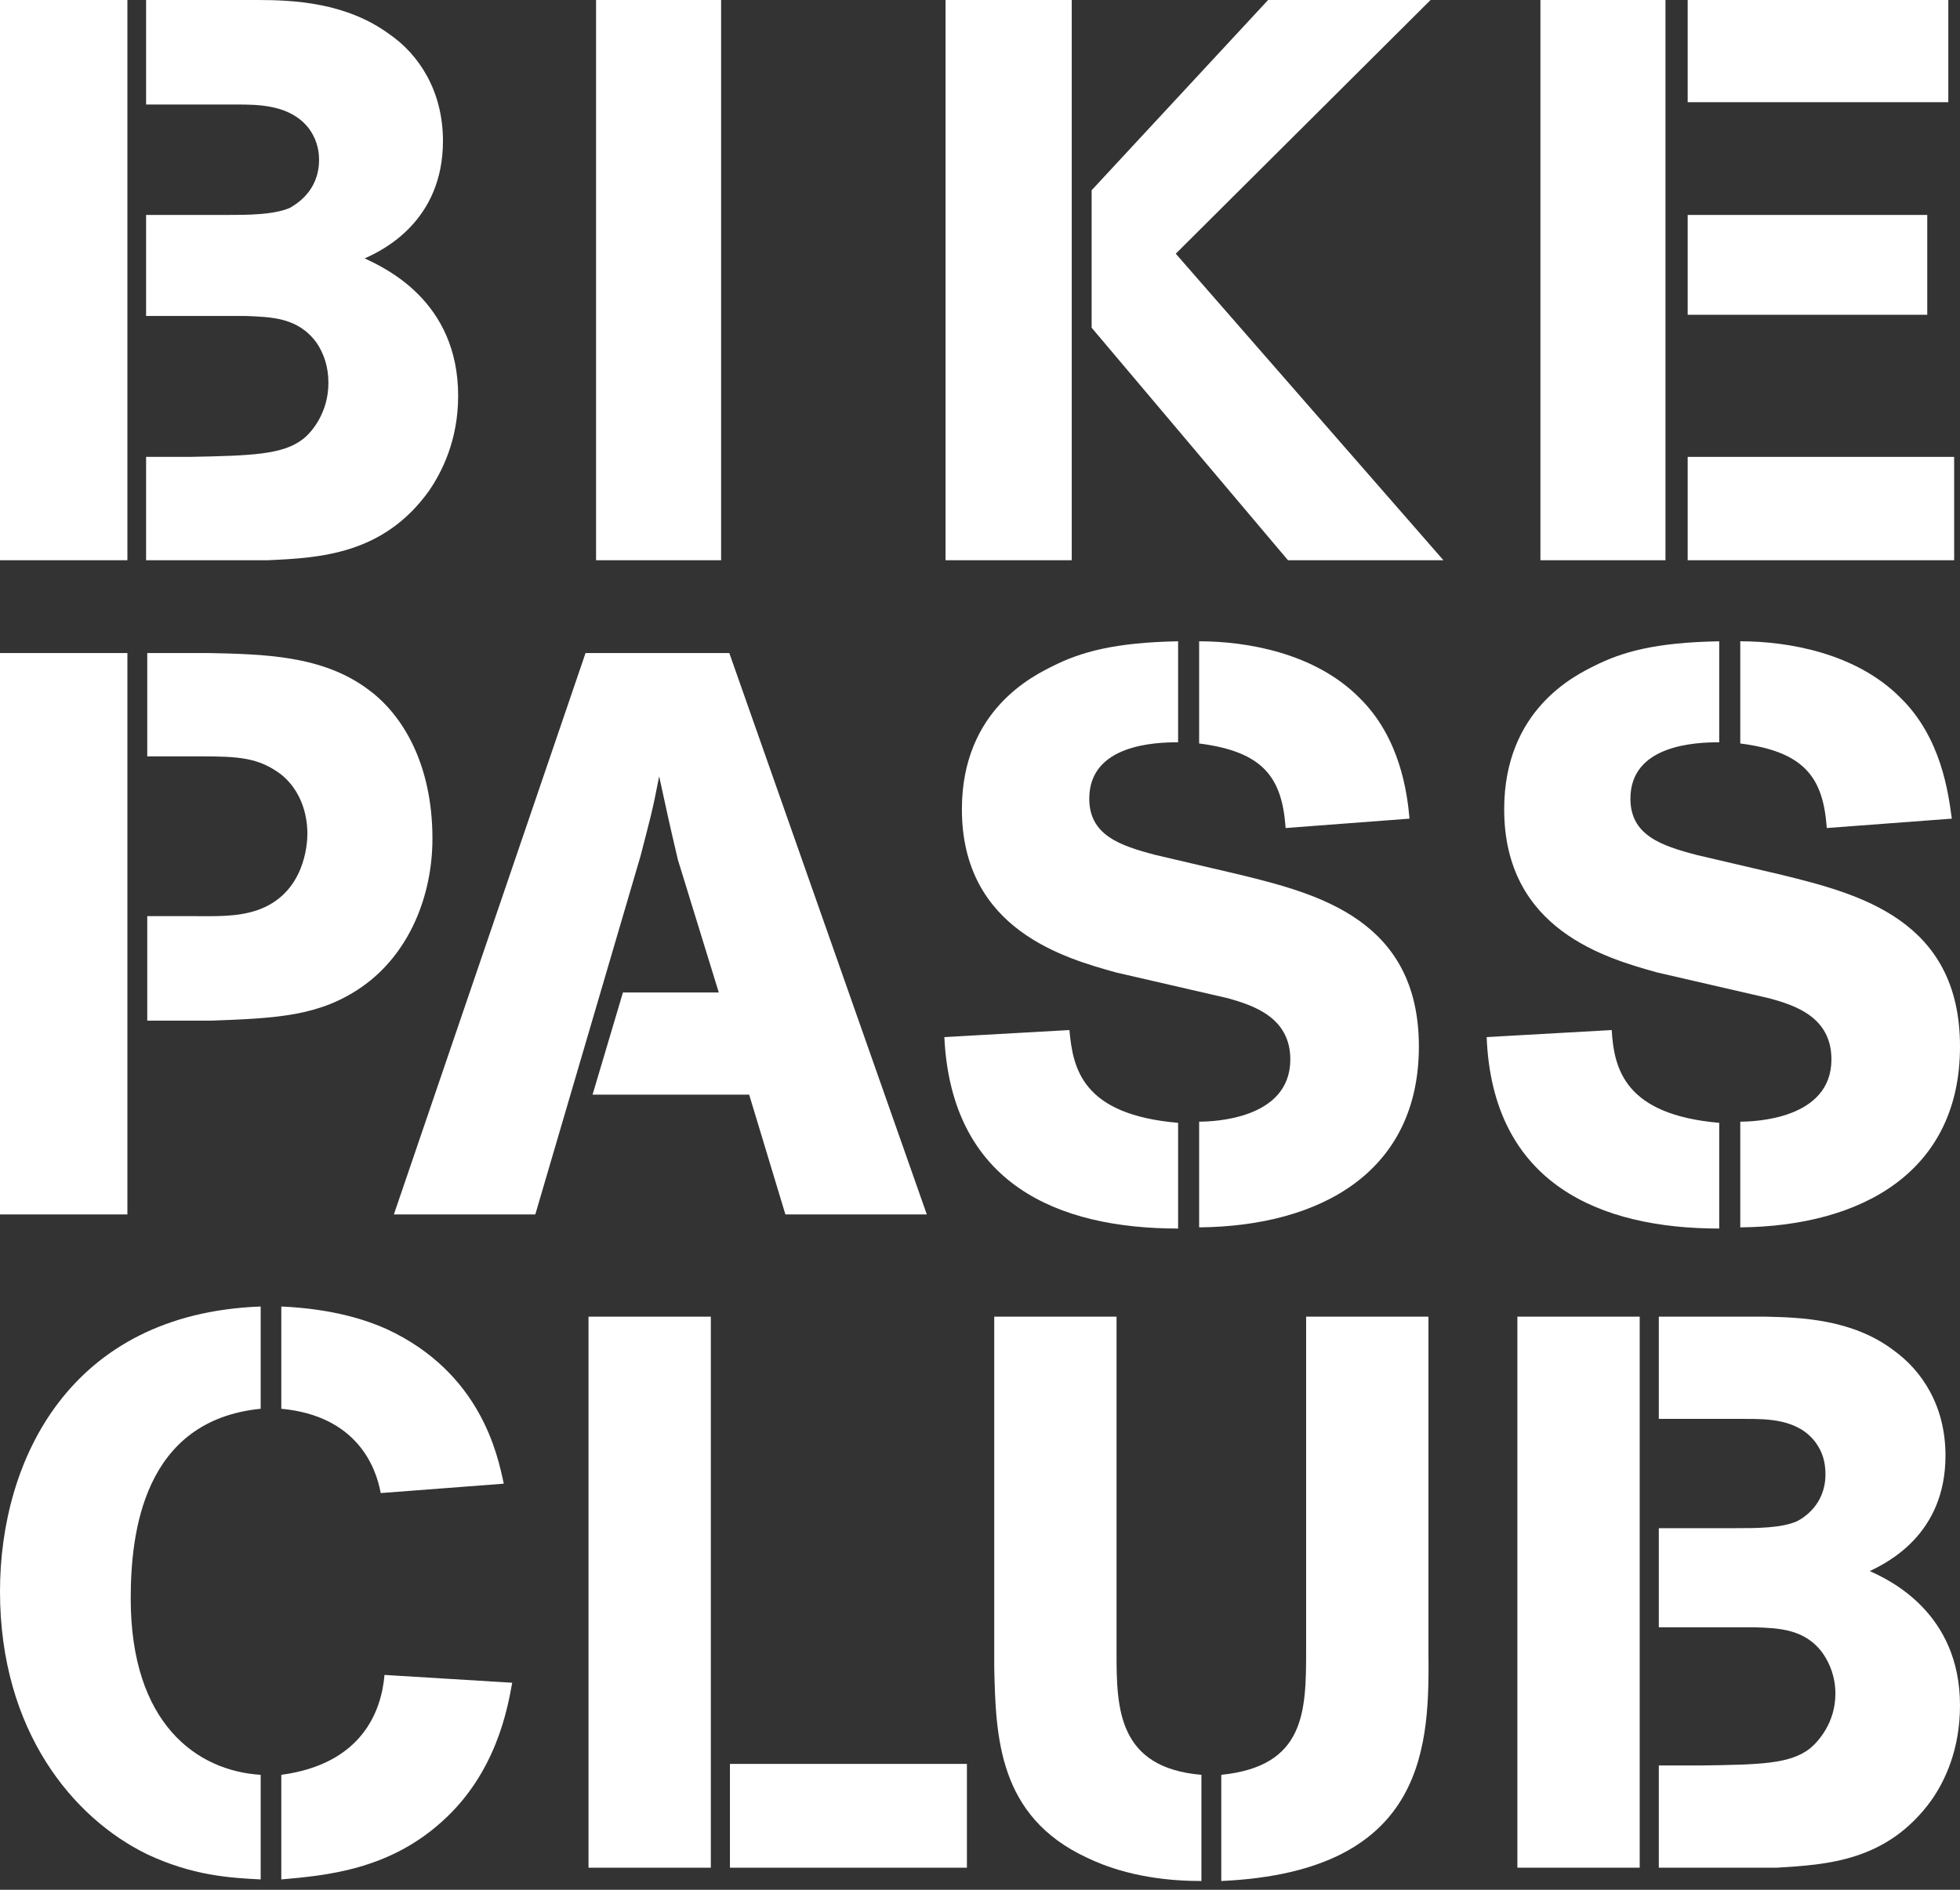
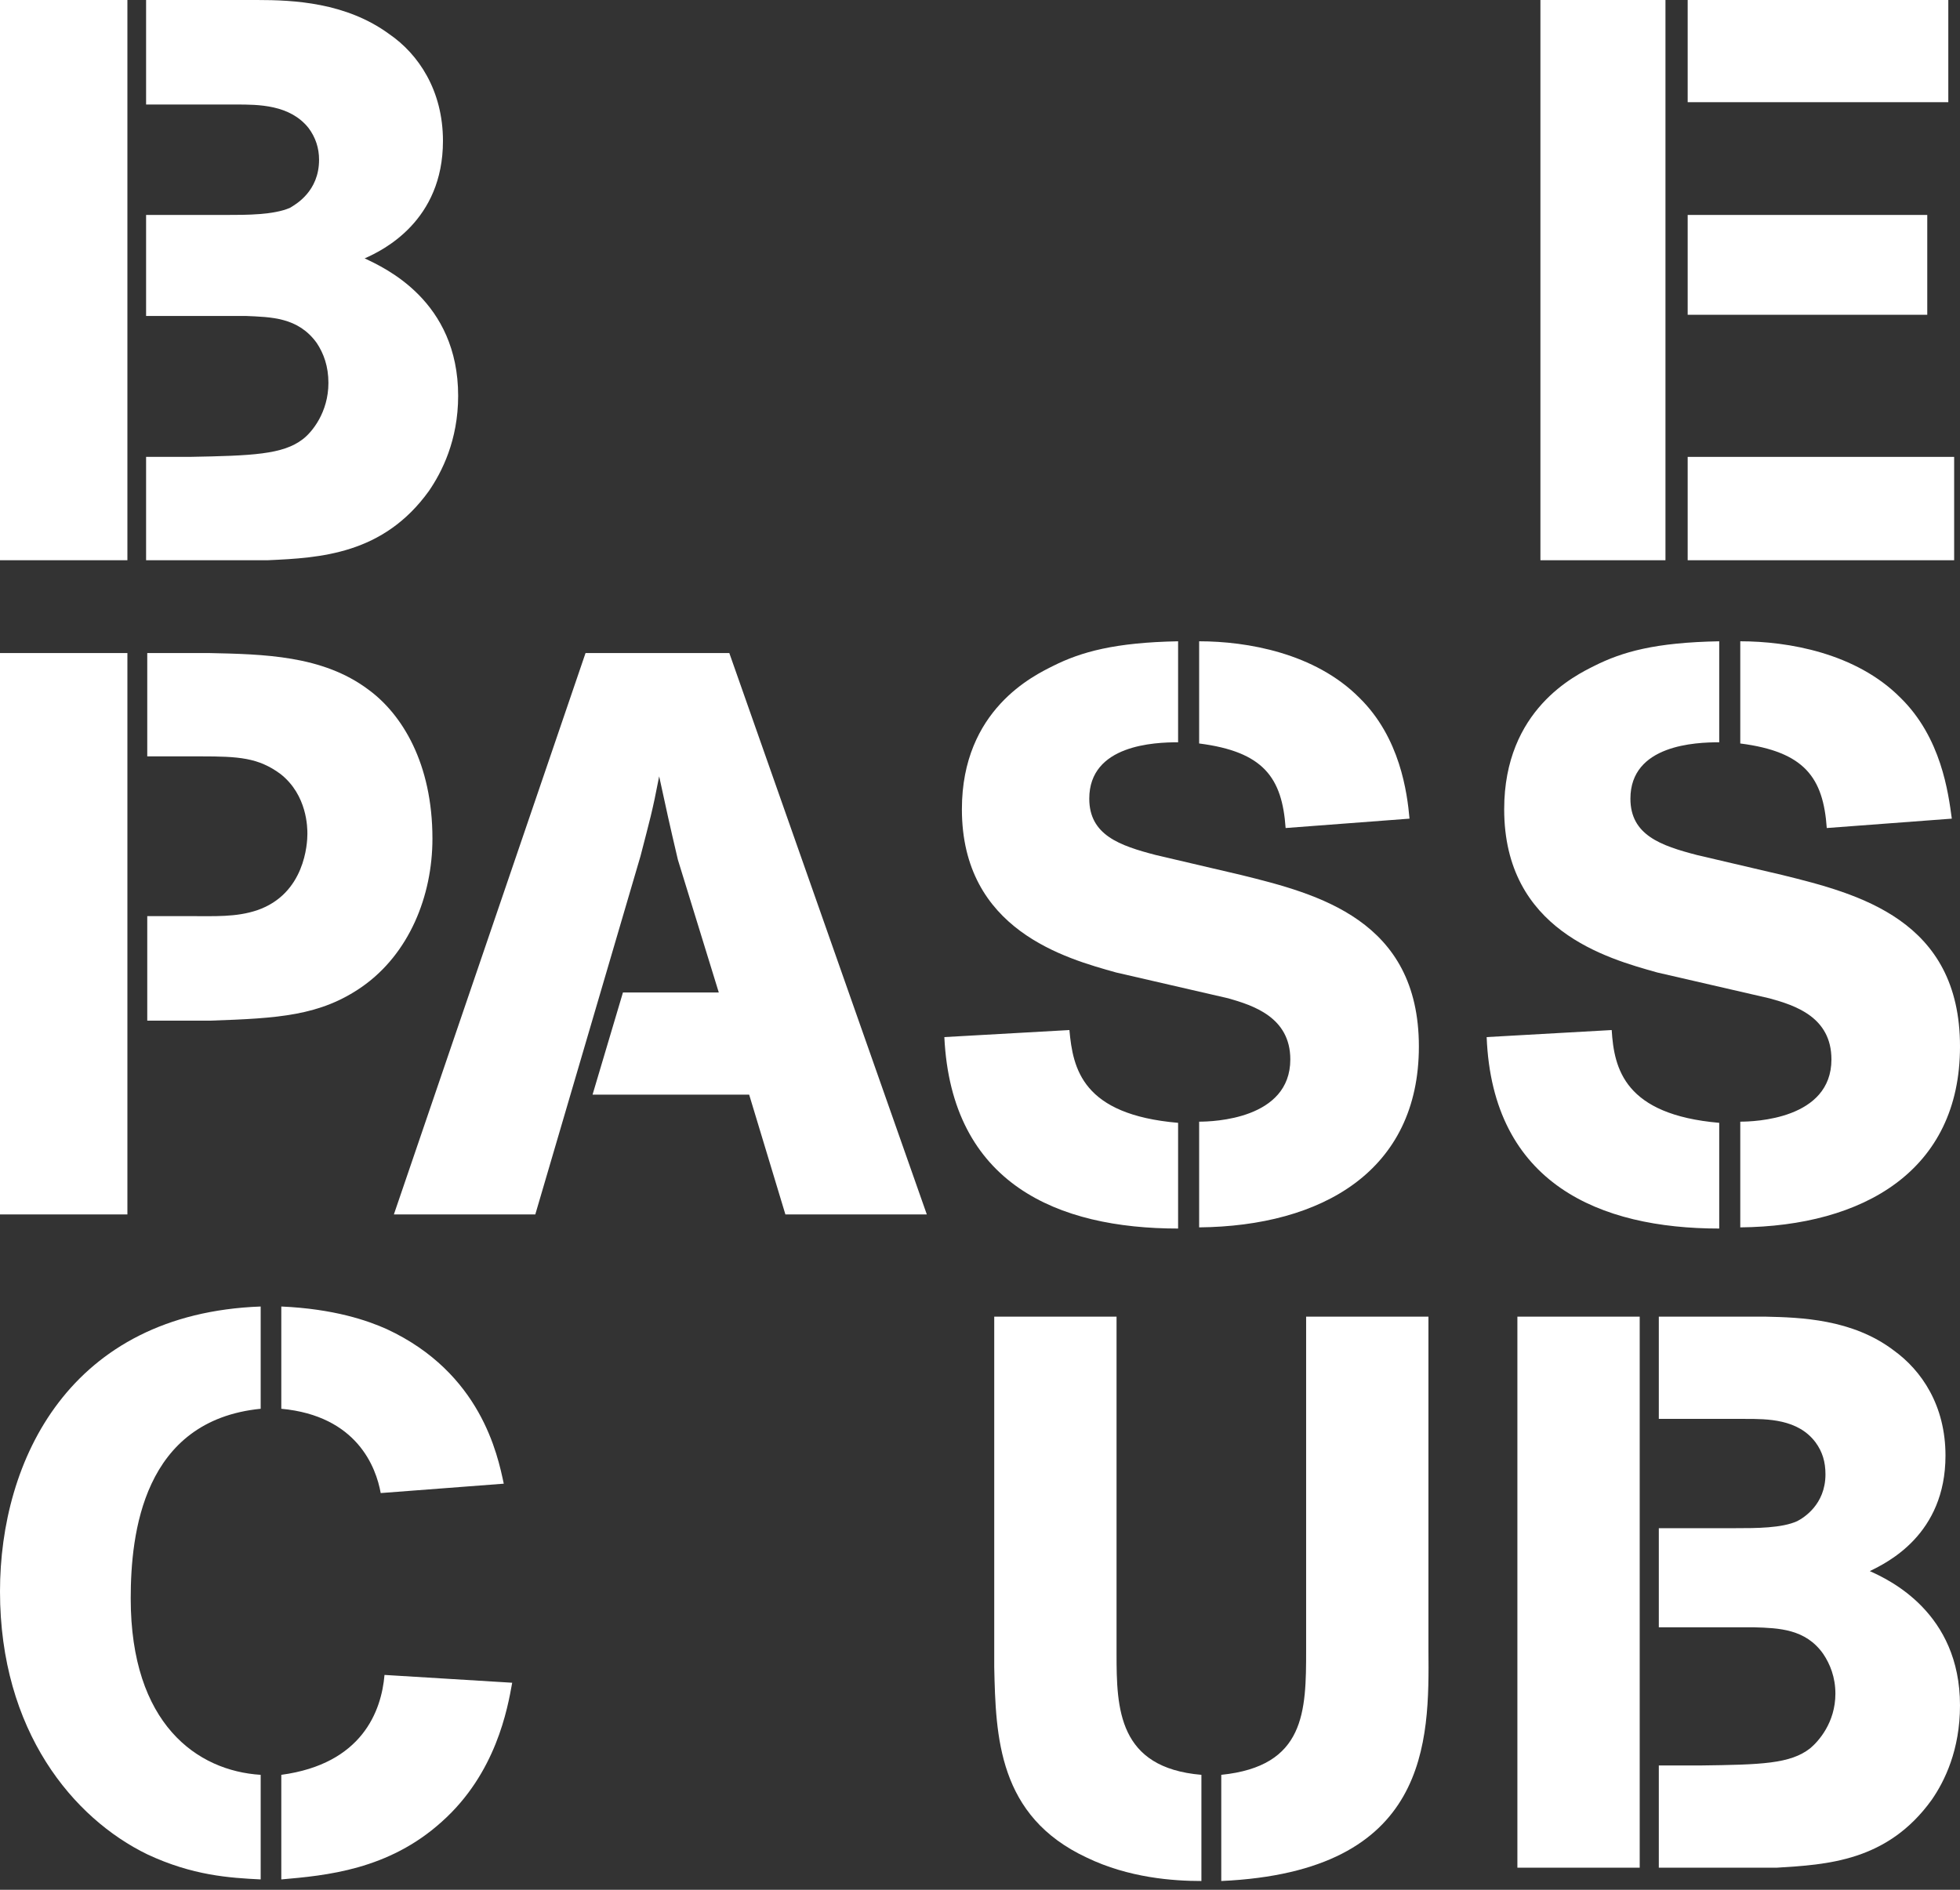
<svg xmlns="http://www.w3.org/2000/svg" width="84" height="81" viewBox="0 0 84 81" fill="none">
  <rect x="0" y="0" width="84" height="81" fill="#333333" stroke="none" />
  <path fill-rule="evenodd" clip-rule="evenodd" d="M11.172 76.073C8.453 75.906 5.602 73.898 5.602 68.512C5.602 65.736 6.126 60.885 11.172 60.383V56C2.981 56.3 0 62.591 0 68.211C0 74.2 3.145 77.947 6.323 79.486C8.256 80.389 9.828 80.49 11.172 80.556V76.073ZM21.59 63.594C21.328 62.356 20.608 58.844 16.578 56.97C15.758 56.602 14.317 56.1 12.056 56V60.383C15.3 60.684 16.119 62.892 16.316 63.996L21.59 63.594ZM16.479 71.791C16.348 73.33 15.529 75.605 12.056 76.073V80.556C13.957 80.389 16.643 80.155 18.936 78.081C21.262 76.007 21.754 73.23 21.951 72.126L16.479 71.791Z" fill="white" />
-   <path fill-rule="evenodd" clip-rule="evenodd" d="M30.464 80.054V56.435H25.222V80.054H30.464ZM41.439 80.054V75.605H31.283V80.054H41.439Z" fill="white" />
  <path fill-rule="evenodd" clip-rule="evenodd" d="M42.61 71.456C42.675 74.434 42.773 77.847 46.574 79.62C48.376 80.49 50.276 80.624 51.489 80.624V76.073C47.918 75.772 47.852 73.23 47.852 70.888V56.435H42.61V71.456ZM61.219 56.435H55.977V70.72C55.977 73.364 55.944 75.705 52.34 76.073V80.624C61.284 80.222 61.252 74.635 61.219 70.72V56.435Z" fill="white" />
  <path fill-rule="evenodd" clip-rule="evenodd" d="M70.273 80.054V56.435H65.031V80.054H70.273ZM76.138 80.054C78.299 79.921 80.888 79.787 82.788 77.144C83.345 76.341 84 75.003 84 73.096C84 69.115 80.954 67.71 80.134 67.341C80.888 66.973 83.378 65.769 83.378 62.39C83.378 60.248 82.362 58.744 81.15 57.874C79.381 56.535 77.153 56.468 75.678 56.435H71.092V60.817H74.794C75.744 60.817 77.055 60.817 77.808 61.821C78.103 62.222 78.234 62.657 78.234 63.193C78.234 64.498 77.284 65.066 77.022 65.2C76.366 65.501 75.253 65.501 74.401 65.501H71.092V69.75H75.187C76.236 69.783 77.382 69.817 78.136 70.887C78.43 71.322 78.66 71.891 78.66 72.594C78.66 73.832 77.939 74.635 77.579 74.936C76.727 75.605 75.482 75.638 72.861 75.672H71.092V80.054H76.138Z" fill="white" />
  <path fill-rule="evenodd" clip-rule="evenodd" d="M9.016 43.747C11.921 43.647 13.725 43.546 15.528 42.287C17.531 40.878 18.533 38.411 18.533 35.944C18.533 32.722 17.231 30.608 15.778 29.551C13.825 28.091 11.32 28.041 8.916 27.99H6.311V32.42H8.615C10.218 32.42 11.07 32.471 12.021 33.175C13.174 34.082 13.174 35.491 13.174 35.743C13.174 36.146 13.073 38.31 11.02 39.015C10.118 39.317 9.216 39.267 8.064 39.267H6.311V43.747H9.016ZM5.46 27.99H0V52.054H5.46V27.99Z" fill="white" />
  <path fill-rule="evenodd" clip-rule="evenodd" d="M22.941 52.054L27.449 36.699C27.85 35.139 27.95 34.837 28.25 33.276C28.601 34.887 28.651 35.139 29.052 36.85L30.805 42.539H26.698L25.395 46.919H32.107L33.66 52.054H39.721L31.256 27.99H25.095L16.88 52.054H22.941Z" fill="white" />
  <path fill-rule="evenodd" clip-rule="evenodd" d="M60.408 35.089C60.308 33.981 60.007 31.615 58.254 29.903C56.351 27.99 53.446 27.487 51.392 27.487V31.867C54.147 32.219 54.948 33.327 55.098 35.491L60.408 35.089ZM52.644 42.791C53.696 43.093 55.299 43.596 55.299 45.409C55.299 47.976 51.993 48.077 51.392 48.077V52.608C56.651 52.557 60.809 50.191 60.809 44.855C60.809 39.418 56.451 38.31 53.195 37.505L49.538 36.649C47.986 36.246 46.683 35.793 46.683 34.233C46.683 31.917 49.488 31.816 50.49 31.816V27.487C47.785 27.537 46.333 27.94 45.131 28.544C44.329 28.947 41.224 30.407 41.224 34.686C41.224 39.871 45.682 41.079 47.835 41.683L52.644 42.791ZM50.49 48.127C46.383 47.775 45.982 45.811 45.832 44.15L40.472 44.452C40.773 50.745 45.331 52.658 50.49 52.658V48.127Z" fill="white" />
  <path fill-rule="evenodd" clip-rule="evenodd" d="M83.649 35.089C83.499 33.981 83.198 31.615 81.445 29.903C79.542 27.99 76.637 27.487 74.583 27.487V31.867C77.338 32.219 78.139 33.327 78.29 35.491L83.649 35.089ZM75.835 42.791C76.937 43.093 78.49 43.596 78.49 45.409C78.49 47.976 75.184 48.077 74.583 48.077V52.608C79.843 52.557 84 50.191 84 44.855C84 39.418 79.642 38.31 76.386 37.505L72.73 36.649C71.177 36.246 69.875 35.793 69.875 34.233C69.875 31.917 72.68 31.816 73.681 31.816V27.487C70.927 27.537 69.524 27.94 68.322 28.544C67.521 28.947 64.465 30.407 64.465 34.686C64.465 39.871 68.873 41.079 71.027 41.683L75.835 42.791ZM73.681 48.127C69.624 47.775 69.174 45.811 69.073 44.15L63.714 44.452C63.964 50.745 68.572 52.658 73.681 52.658V48.127Z" fill="white" />
  <path fill-rule="evenodd" clip-rule="evenodd" d="M11.47 24.013C13.725 23.913 16.429 23.762 18.383 21.043C18.934 20.238 19.635 18.878 19.635 16.965C19.635 12.888 16.479 11.478 15.628 11.075C16.429 10.723 18.984 9.464 18.984 6.041C18.984 3.876 17.932 2.316 16.68 1.46C14.826 0.101 12.572 0 11.02 0H6.261V4.48H10.118C11.07 4.48 12.422 4.48 13.224 5.487C13.524 5.89 13.674 6.343 13.674 6.847C13.674 8.206 12.673 8.76 12.422 8.911C11.721 9.213 10.569 9.213 9.717 9.213H6.261V13.542H10.519C11.621 13.592 12.773 13.592 13.574 14.7C13.875 15.153 14.075 15.707 14.075 16.412C14.075 17.67 13.374 18.526 12.973 18.828C12.122 19.482 10.819 19.533 8.114 19.583H6.261V24.013H11.47ZM5.46 0H0V24.013H5.46V0Z" fill="white" />
-   <path fill-rule="evenodd" clip-rule="evenodd" d="M30.905 0H25.546V24.013H30.905V0Z" fill="white" />
-   <path fill-rule="evenodd" clip-rule="evenodd" d="M55.199 24.013H61.861L50.39 10.874L61.31 0H54.347L46.784 8.155V14.046L55.199 24.013ZM45.932 0H40.523V24.013H45.932V0Z" fill="white" />
  <path fill-rule="evenodd" clip-rule="evenodd" d="M82.597 9.213H72.329V13.492H82.597V9.213ZM83.499 0H72.329V4.38H83.499V0ZM83.749 19.583H72.329V24.013H83.749V19.583ZM71.377 0H66.018V24.013H71.377V0Z" fill="white" />
</svg>